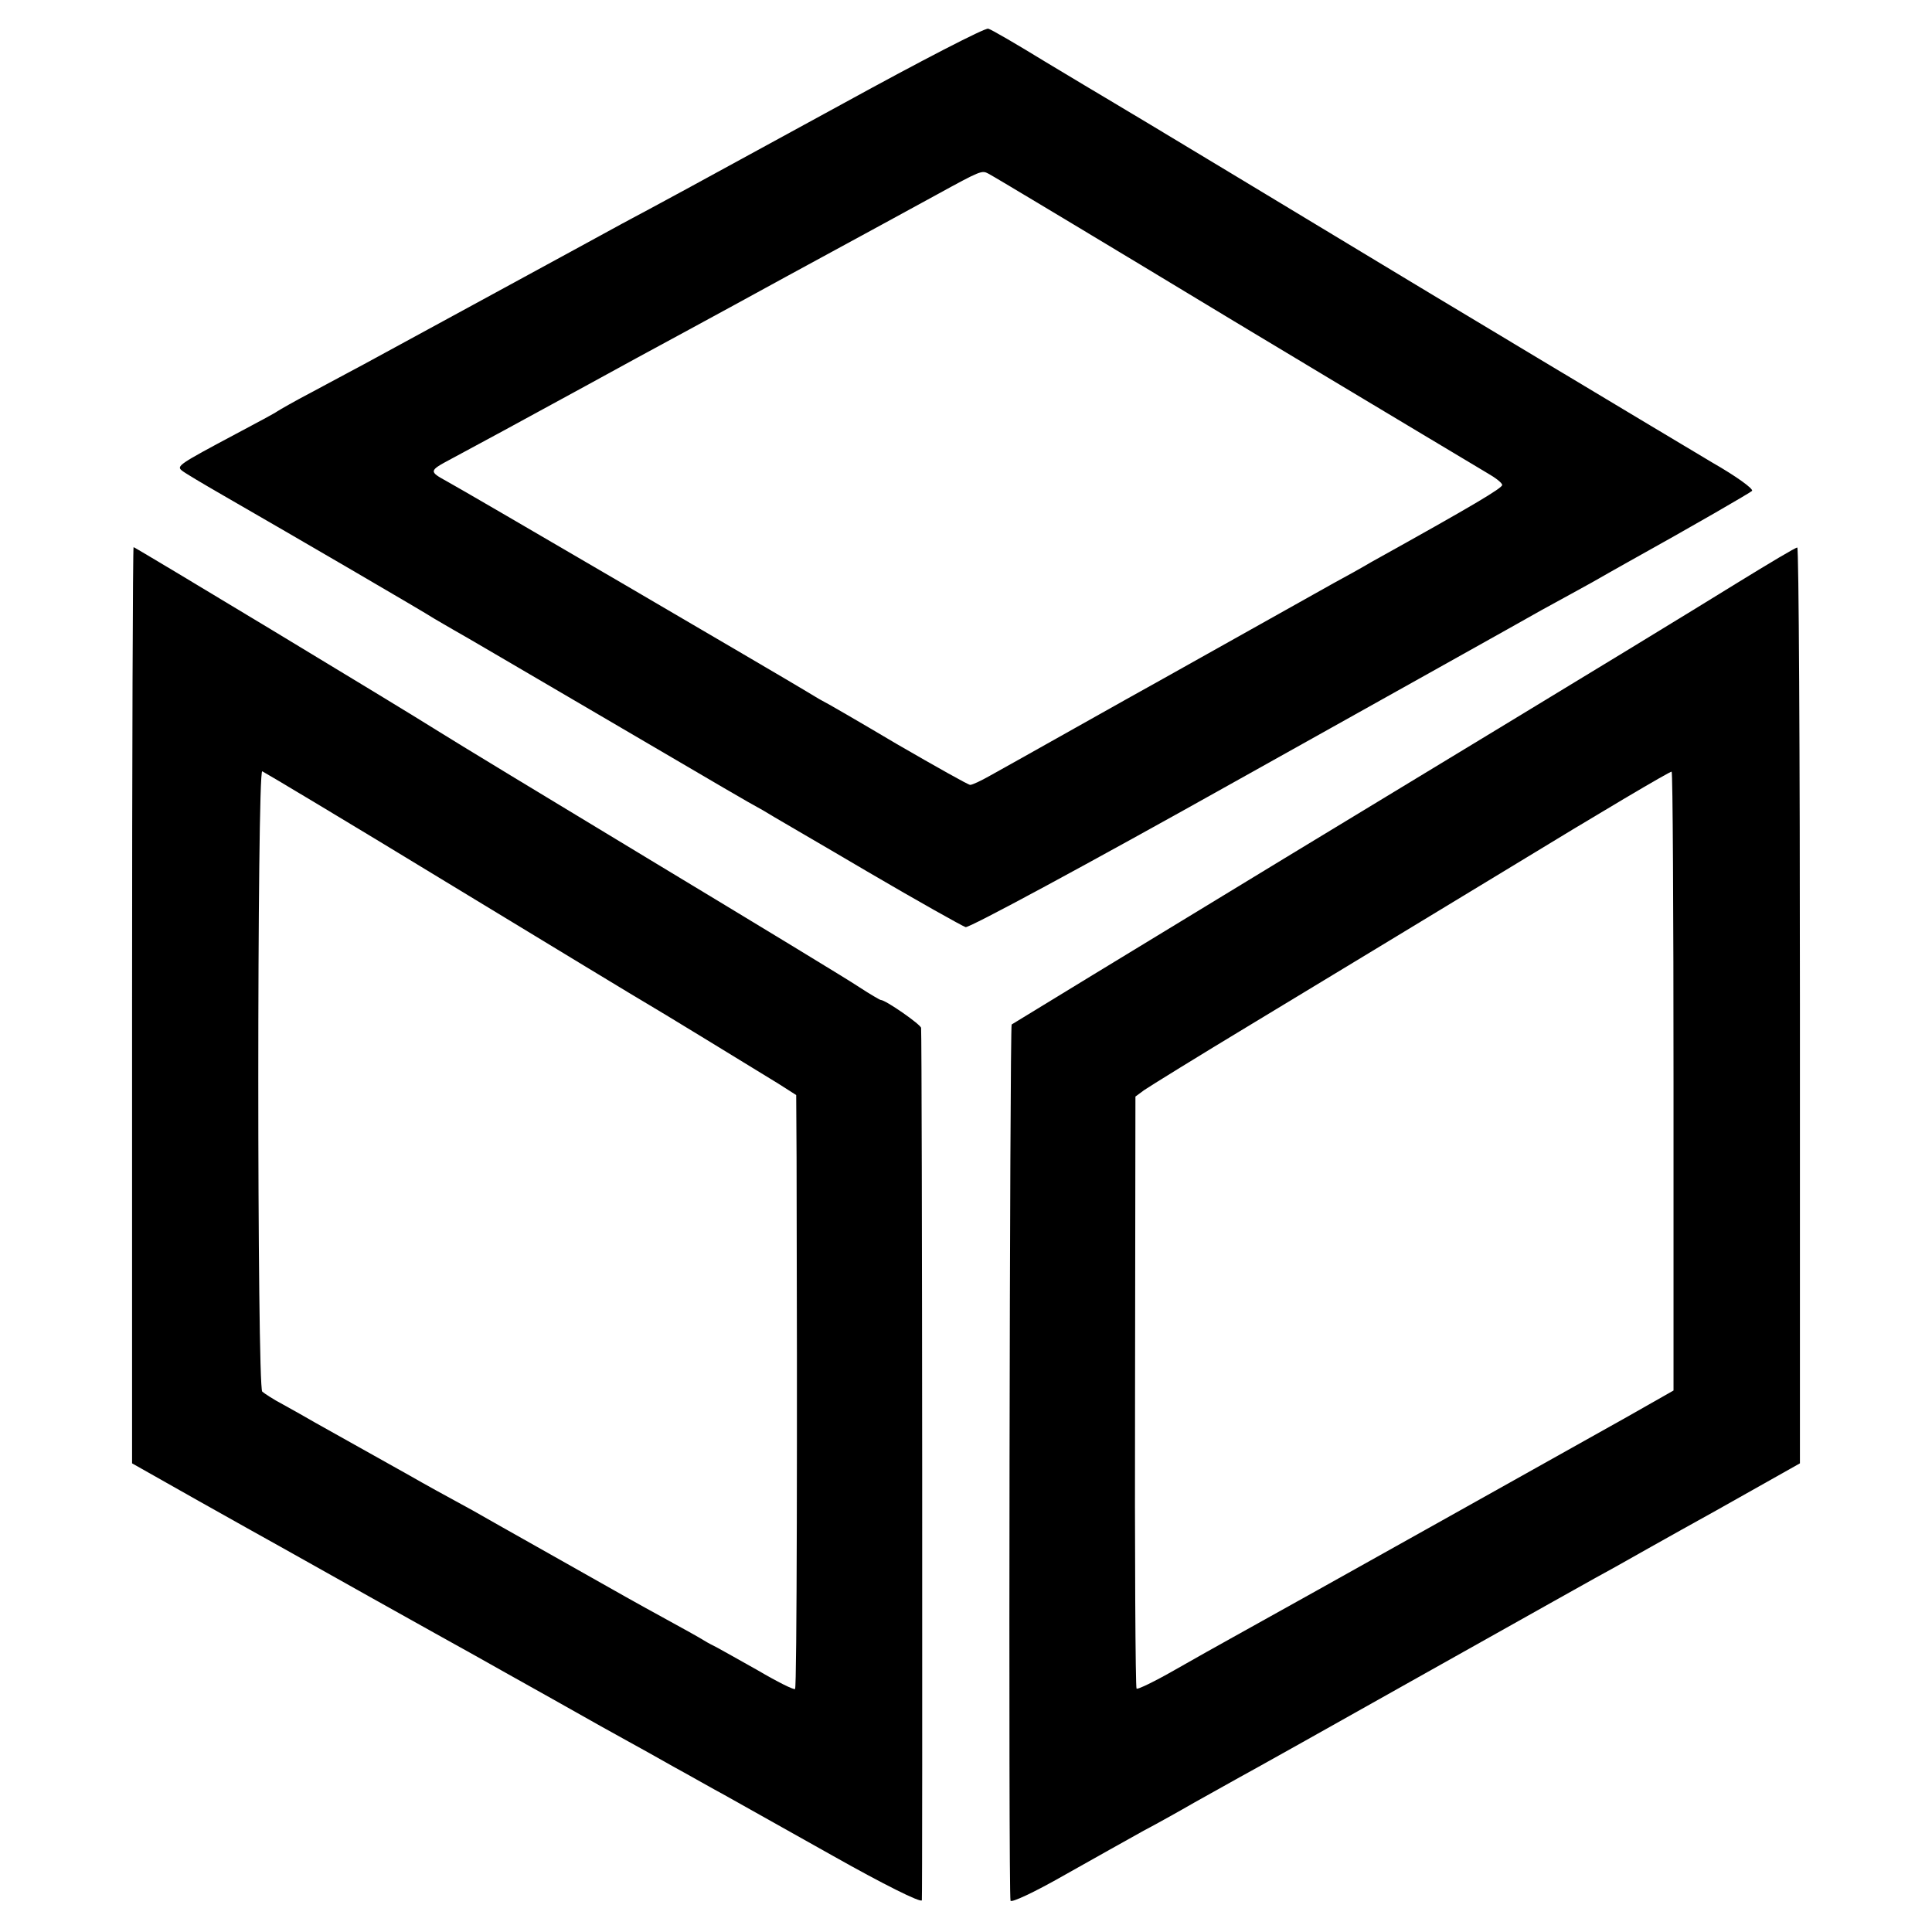
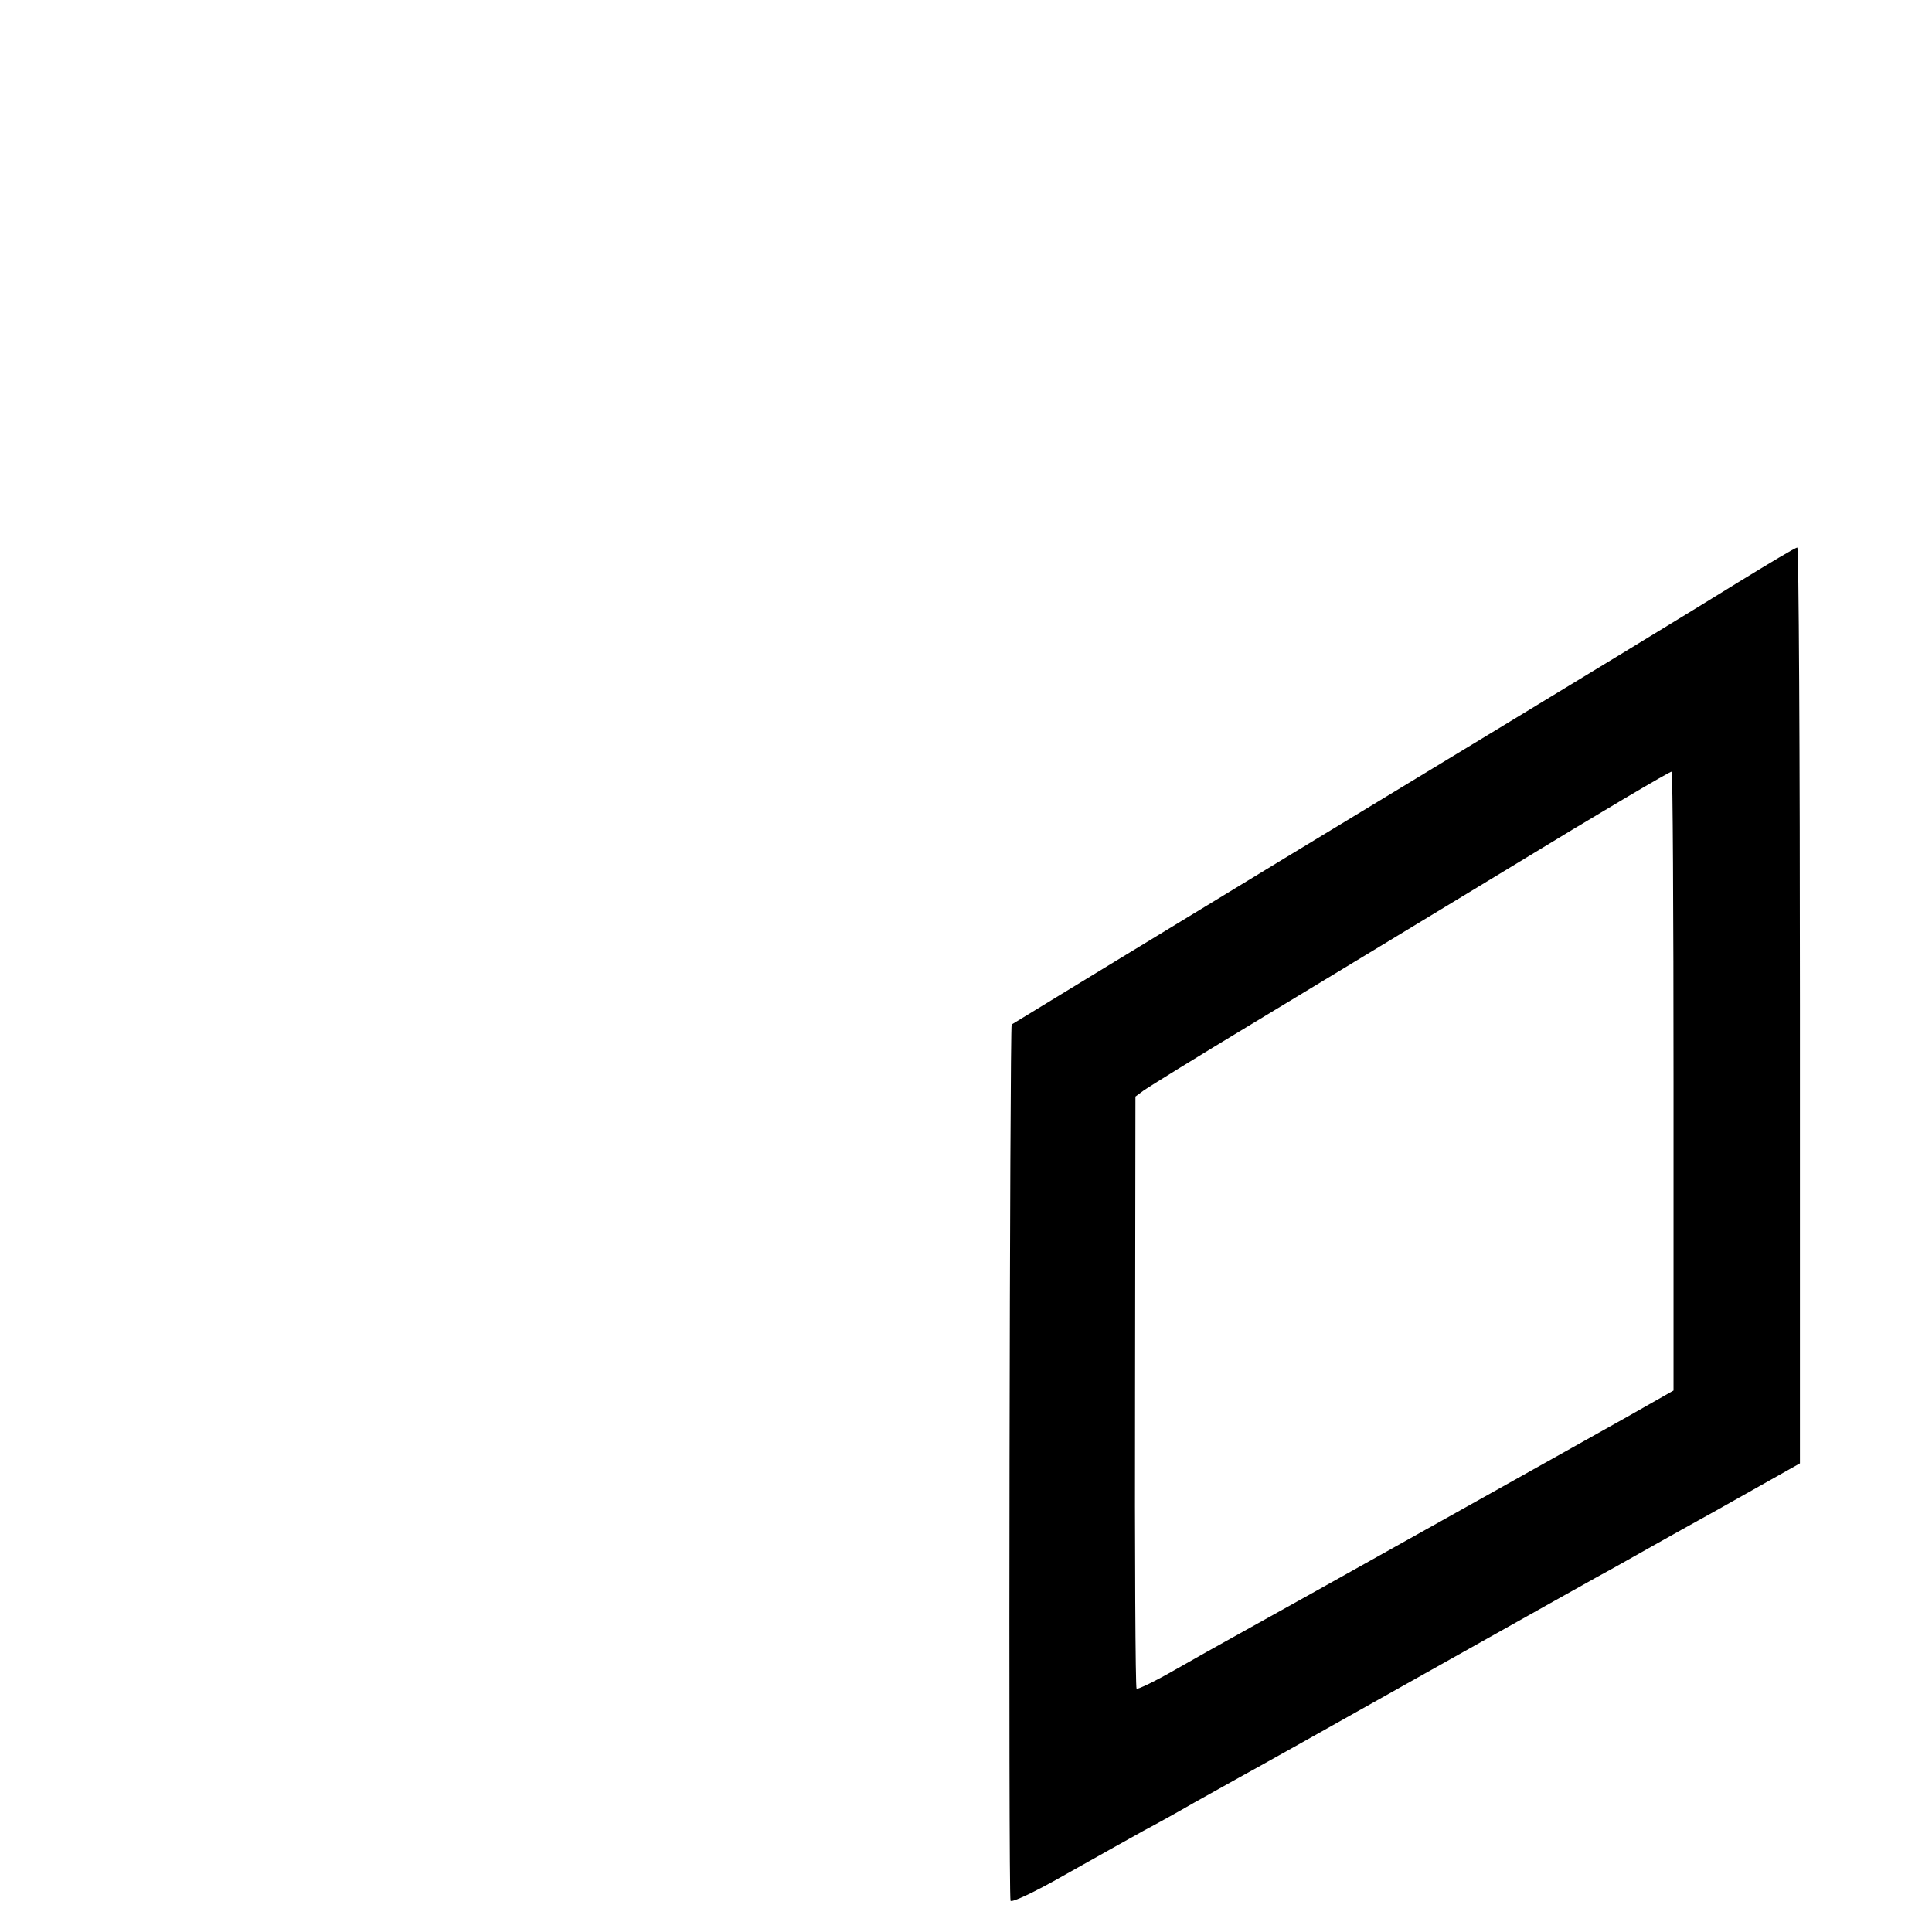
<svg xmlns="http://www.w3.org/2000/svg" version="1.0" width="512pt" height="512pt" viewBox="0 0 512 512" preserveAspectRatio="xMidYMid meet">
  <g transform="translate(0,512) scale(0.1,-0.1)" fill="#000000" stroke="none">
-     <path d="M2235 4846 c-417 -228 -493 -269 -585 -318 -36 -20 -191 -104 -345 -188 -154 -84 -307 -167 -340 -185 -33 -18 -96 -51 -140 -75 -44 -23 -84 -46 -90 -50 -5 -4 -55 -31 -110 -60 -150 -80 -158 -85 -143 -97 7 -6 56 -35 108 -65 191 -110 536 -311 560 -327 14 -8 39 -23 55 -32 17 -9 185 -108 375 -219 362 -212 390 -229 443 -258 17 -11 142 -83 276 -162 133 -78 251 -144 260 -147 10 -2 313 161 727 393 390 218 750 419 799 447 50 27 109 60 133 73 23 13 63 36 90 51 189 105 328 186 335 192 5 5 -42 39 -105 75 -116 69 -881 528 -908 545 -23 14 -669 404 -699 421 -14 8 -87 52 -162 97 -75 46 -142 85 -150 87 -8 3 -180 -86 -384 -198z m1035 -577 c349 -210 652 -391 672 -403 21 -12 38 -25 39 -31 1 -8 -76 -54 -346 -204 -27 -16 -72 -41 -100 -56 -141 -79 -380 -213 -455 -255 -87 -48 -381 -214 -457 -256 -23 -13 -46 -24 -52 -24 -5 0 -92 49 -194 108 -101 60 -191 112 -198 115 -8 4 -27 16 -44 26 -49 30 -914 536 -950 555 -49 27 -49 28 11 60 33 18 95 51 139 75 169 92 292 159 350 191 33 18 211 114 395 215 184 100 366 199 404 220 115 63 118 64 135 55 9 -4 302 -180 651 -391z" />
-     <path d="M350 2456 l0 -1214 177 -100 c98 -55 196 -110 218 -122 42 -24 437 -245 515 -288 25 -14 117 -66 205 -115 88 -50 178 -100 200 -112 22 -12 76 -42 120 -67 44 -24 105 -59 135 -75 30 -17 159 -89 287 -161 133 -75 233 -125 236 -118 2 9 1 2269 -2 2312 -1 9 -94 74 -107 74 -2 0 -28 15 -57 34 -28 19 -277 170 -552 336 -275 166 -527 319 -560 340 -111 70 -807 490 -811 490 -2 0 -4 -546 -4 -1214z m845 319 c270 -164 504 -306 520 -315 33 -19 273 -166 348 -212 l47 -30 1 -167 c2 -706 1 -1402 -4 -1407 -3 -3 -47 19 -98 49 -52 29 -101 57 -109 61 -8 4 -24 12 -35 19 -11 7 -56 32 -100 56 -93 51 -89 49 -305 171 -91 51 -184 104 -207 117 -79 43 -128 70 -168 93 -22 12 -78 44 -125 70 -47 26 -103 58 -125 70 -22 13 -60 34 -85 48 -25 13 -49 29 -55 34 -14 13 -14 1650 0 1644 5 -2 231 -137 500 -301z" />
    <path d="M4605 3576 c-169 -104 -202 -125 -1200 -730 -395 -240 -721 -439 -724 -441 -5 -6 -9 -2305 -3 -2322 2 -6 61 21 145 69 78 44 171 96 207 116 36 19 97 53 135 75 39 22 93 52 120 67 28 15 253 141 500 280 248 139 470 264 495 277 25 14 145 82 268 150 l222 125 0 1214 c0 668 -3 1214 -7 1213 -5 0 -75 -42 -158 -93z m-170 -1323 l0 -818 -125 -71 c-100 -56 -853 -478 -1050 -587 -25 -14 -90 -50 -144 -81 -54 -31 -101 -54 -104 -51 -3 3 -5 357 -4 787 l1 782 23 17 c13 9 142 89 288 177 146 88 454 275 685 415 231 141 422 254 425 252 3 -2 5 -372 5 -822z" />
  </g>
</svg>